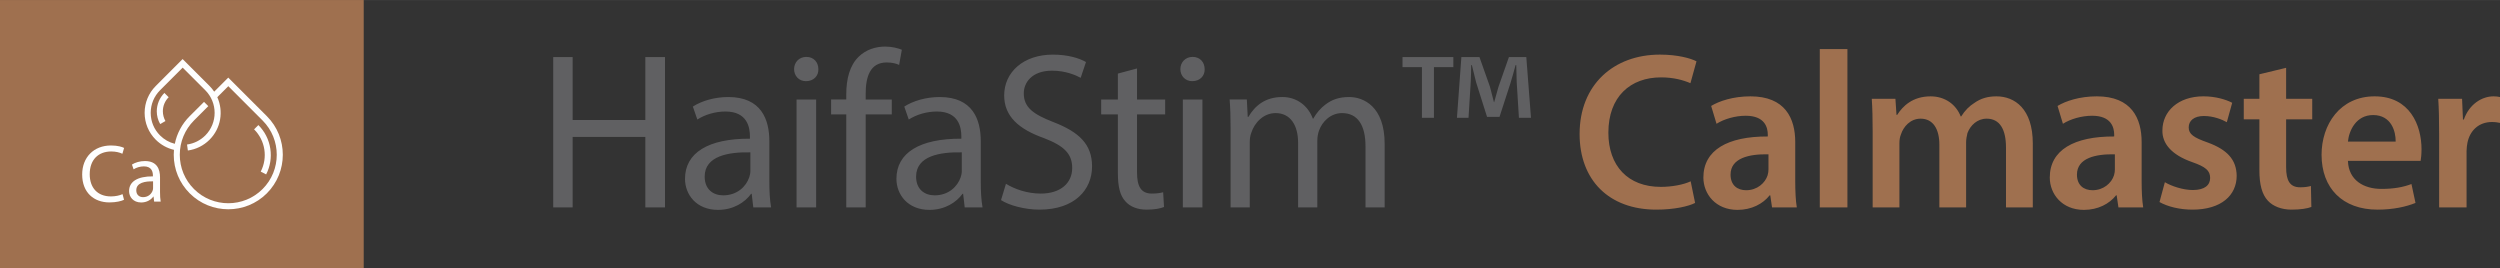
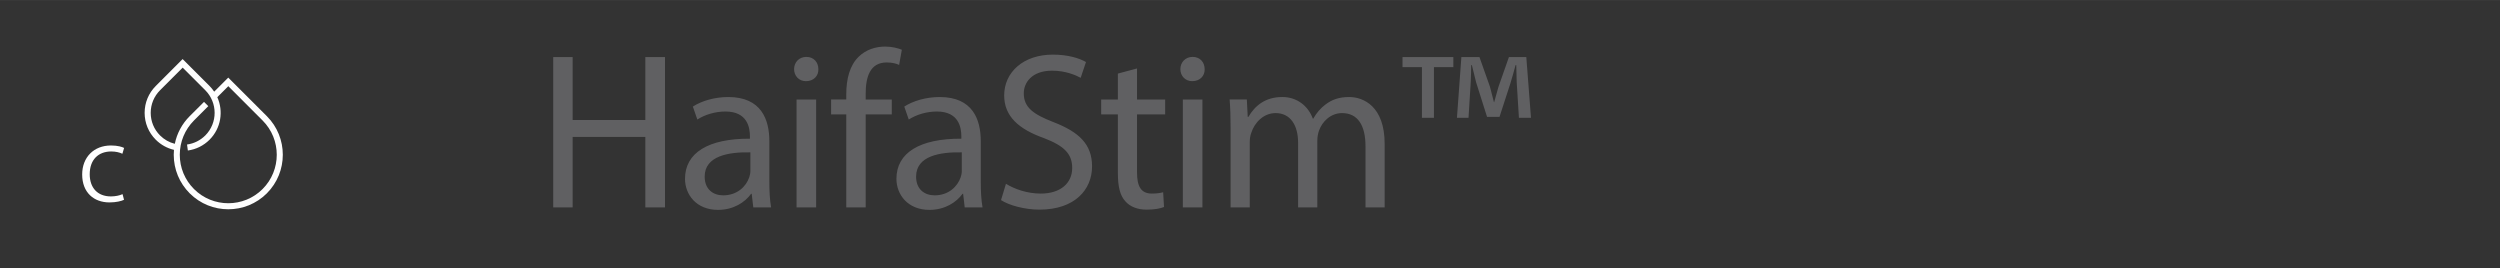
<svg xmlns="http://www.w3.org/2000/svg" xml:space="preserve" width="8.534in" height="0.916in" style="shape-rendering:geometricPrecision; text-rendering:geometricPrecision; image-rendering:optimizeQuality; fill-rule:evenodd; clip-rule:evenodd" viewBox="0 0 4785.05 513.5">
  <rect x="0" y="0" width="4785.05" height="513.5" fill="#333333" stroke="none" />
  <defs>
    <style type="text/css">       .fil1 {fill:#FEFEFE;fill-rule:nonzero}    .fil2 {fill:#606062;fill-rule:nonzero}    .fil0 {fill:#9F704F;fill-rule:nonzero}     </style>
  </defs>
  <g id="Layer_x0020_1">
    <g id="_1751775857088">
-       <polygon class="fil0" points="-0,513.5 696.15,513.5 696.15,0 -0,0 " />
      <path class="fil1" d="M237.38 382.34c-5.03,2.5 -15.04,5.03 -27.89,5.03 -29.79,0 -52.21,-18.83 -52.21,-53.45 0,-33.09 22.42,-55.52 55.17,-55.52 13.17,0 21.48,2.82 25.1,4.71l-3.31 11.13c-5.18,-2.5 -12.54,-4.38 -21.3,-4.38 -24.78,0 -41.22,15.82 -41.22,43.56 0,25.88 14.89,42.47 40.56,42.47 8.34,0 16.79,-1.73 22.28,-4.38l2.82 10.81z" />
-       <path class="fil1" d="M292.98 347.07c-15.06,-0.32 -32.14,2.36 -32.14,17.08 0,8.94 5.96,13.17 13.02,13.17 9.86,0 16.14,-6.28 18.32,-12.71 0.49,-1.38 0.8,-2.96 0.8,-4.37l0 -13.17zm2.01 38.73l-1.06 -9.58 -0.49 0c-4.23,5.96 -12.36,11.27 -23.2,11.27 -15.35,0 -23.2,-10.81 -23.2,-21.76 0,-18.34 16.3,-28.38 45.63,-28.23l0 -1.56c0,-6.27 -1.73,-17.56 -17.25,-17.56 -7.04,0 -14.4,2.21 -19.72,5.66l-3.16 -9.12c6.27,-4.05 15.35,-6.72 24.92,-6.72 23.2,0 28.84,15.84 28.84,31.02l0 28.38c0,6.59 0.32,13.02 1.26,18.2l-12.57 0z" />
      <path class="fil1" d="M276.82 215.93c0,-19.44 7.59,-37.69 21.31,-51.43l51.4 -51.5 51.47 51.43c3.42,3.42 6.38,7.08 8.97,10.96l26.91 -26.91 73.89 73.83c40.71,40.71 40.71,106.93 0,147.67 -20.36,20.35 -47.07,30.51 -73.83,30.51 -26.74,0 -53.48,-10.15 -73.84,-30.51 -19.72,-19.72 -30.56,-45.95 -30.56,-73.84 0,-3.13 0.2,-6.32 0.43,-9.4 -13.17,-3.08 -25.13,-9.69 -34.82,-19.38 -13.8,-13.74 -21.34,-32 -21.34,-51.44zm57.77 59.28c3.99,-19.89 13.8,-38.24 28.46,-52.9l27.46 -27.38 8.17 8.17 -27.37 27.38c-17.51,17.6 -27.21,40.88 -27.21,65.67 0,24.76 9.63,48.08 27.21,65.64 36.19,36.2 95.08,36.2 131.25,0 36.2,-36.19 36.2,-95.05 0,-131.25l-65.58 -65.64 -21.08 21.04c12.08,26.8 7.16,59.46 -14.83,81.43 -11.3,11.3 -25.7,18.46 -41.52,20.64l-1.58 -11.47c13.28,-1.81 25.35,-7.81 34.93,-17.33 23.84,-23.86 23.84,-62.65 0,-86.55l-43.27 -43.27 -43.28 43.27c-11.56,11.57 -17.91,26.91 -17.91,43.28 0,16.36 6.35,31.71 17.91,43.27 7.94,7.88 17.57,13.36 28.24,15.98l0 0.03z" />
-       <path class="fil1" d="M314.66 177.83l8.17 8.2c-7.19,7.19 -11.12,16.7 -11.12,26.82 0,6.62 1.75,13.11 4.91,18.8l-10.06 5.75c-4.26,-7.45 -6.5,-15.9 -6.5,-24.55 0.11,-13.23 5.26,-25.62 14.61,-35.02z" />
-       <path class="fil1" d="M517.4 284.68c2.56,16.94 -0.23,33.93 -7.99,49.08l-10.35 -5.29c13.83,-27.02 8.71,-59.58 -12.74,-80.96l8.2 -8.17c12.39,12.33 20.29,28.06 22.88,45.34z" />
      <path class="fil2" d="M1058.89 109.2l0 287.75 37.15 0 0 -134.92 139.16 0 0 134.92 37.63 0 0 -287.75 -37.63 0 0 120.4 -139.16 0 0 -120.4 -37.15 0zm417.04 287.75c-2.54,-14.04 -3.38,-31.58 -3.38,-49.5l0 -77.32c0,-41.38 -15.37,-84.46 -78.53,-84.46 -26.02,0 -50.82,7.25 -67.89,18.27l8.59 24.8c14.4,-9.44 34.49,-15.36 53.73,-15.36 42.22,0 46.94,30.74 46.94,47.79l0 4.24c-79.86,-0.37 -124.27,26.98 -124.27,76.84 0,29.89 21.42,59.41 63.29,59.41 29.4,0 51.55,-14.52 63.17,-30.73l1.21 0 3.02 26.02 34.12 0zm-39.69 -69.58c0,3.87 -0.85,8.11 -2.18,11.98 -5.93,17.42 -22.99,34.48 -49.85,34.48 -19.24,0 -35.45,-11.49 -35.45,-35.82 0,-40.05 46.46,-47.31 87.48,-46.46l0 35.82zm125.89 69.58l0 -206.55 -37.51 0 0 206.55 37.51 0zm-18.75 -288.11c-13.68,0 -23.47,10.16 -23.47,23.47 0,12.83 9.32,22.99 22.63,22.99 14.88,0 24.32,-10.16 23.84,-22.99 0,-13.31 -8.96,-23.47 -22.99,-23.47zm113.55 288.11l0 -178 49.97 0 0 -28.56 -49.97 0 0 -11.13c0,-31.58 8.11,-59.78 40.17,-59.78 10.65,0 18.39,2.17 23.84,4.72l5.21 -29.04c-7.26,-3.02 -18.88,-6.06 -32.07,-6.06 -17.55,0 -36.3,5.57 -50.33,19.24 -17.55,16.7 -23.96,43.2 -23.96,72.12l0 9.93 -29.04 0 0 28.56 29.04 0 0 178 37.15 0zm223.67 0c-2.54,-14.04 -3.38,-31.58 -3.38,-49.5l0 -77.32c0,-41.38 -15.37,-84.46 -78.53,-84.46 -26.02,0 -50.82,7.25 -67.89,18.27l8.59 24.8c14.4,-9.44 34.49,-15.36 53.73,-15.36 42.23,0 46.94,30.74 46.94,47.79l0 4.24c-79.86,-0.37 -124.27,26.98 -124.27,76.84 0,29.89 21.42,59.41 63.29,59.41 29.4,0 51.55,-14.52 63.17,-30.73l1.21 0 3.02 26.02 34.12 0zm-39.69 -69.58c0,3.87 -0.85,8.11 -2.18,11.98 -5.93,17.42 -22.99,34.48 -49.85,34.48 -19.24,0 -35.45,-11.49 -35.45,-35.82 0,-40.05 46.46,-47.31 87.48,-46.46l0 35.82zm75.07 55.54c15.37,10.16 45.75,18.27 73.46,18.27 67.88,0 100.8,-38.36 100.8,-82.77 0,-42.23 -24.81,-65.71 -73.46,-84.58 -39.69,-15.37 -57.24,-28.56 -57.24,-55.42 0,-19.72 14.89,-43.2 54.21,-43.2 26.01,0 45.26,8.59 54.69,13.68l10.16 -30.25c-12.83,-7.26 -34.12,-14.16 -63.53,-14.16 -56.02,0 -93.05,33.4 -93.05,78.17 0,40.54 28.92,64.86 75.99,81.56 38.84,14.88 54.21,30.25 54.21,57.23 0,28.93 -22.26,49.01 -60.25,49.01 -25.66,0 -49.98,-8.47 -66.56,-18.75l-9.44 31.22zm223.67 -242.14l0 49.62 -31.95 0 0 28.56 31.95 0 0 112.65c0,24.33 3.87,42.72 14.52,53.86 8.95,10.16 23.11,15.73 40.53,15.73 14.52,0 26.02,-2.06 33.28,-5.09l-1.69 -28.19c-4.72,1.33 -11.98,2.53 -21.79,2.53 -20.94,0 -28.19,-14.52 -28.19,-40.05l0 -111.44 53.85 0 0 -28.56 -53.85 0 0 -59.41 -36.67 9.79zm161.83 256.17l0 -206.55 -37.51 0 0 206.55 37.51 0zm-18.75 -288.11c-13.68,0 -23.47,10.16 -23.47,23.47 0,12.83 9.32,22.99 22.63,22.99 14.88,0 24.32,-10.16 23.84,-22.99 0,-13.31 -8.96,-23.47 -22.99,-23.47zm72.66 288.11l36.66 0 0 -124.64c0,-6.42 0.85,-12.83 3.03,-18.4 5.93,-18.75 22.99,-37.51 46.46,-37.51 28.68,0 43.08,23.84 43.08,56.75l0 123.79 36.78 0 0 -127.66c0,-6.77 1.21,-13.68 3.02,-18.75 6.29,-18.4 22.99,-34.12 44.29,-34.12 30.38,0 44.9,23.84 44.9,63.53l0 117.01 36.66 0 0 -121.62c0,-71.75 -40.53,-89.66 -67.88,-89.66 -19.6,0 -33.28,5.08 -45.61,14.51 -8.59,6.42 -16.7,15.37 -23.12,26.86l-0.85 0c-8.96,-24.32 -30.25,-41.38 -58.44,-41.38 -34.12,0 -53.37,18.27 -64.86,38l-1.34 0 -1.69 -33.28 -32.91 0c1.33,17.06 1.82,34.48 1.82,55.9l0 150.65zm329.06 -287.75l0 19.24 37.15 0 0 96.93 22.99 0 0 -96.93 37.15 0 0 -19.24 -97.29 0zm245.89 116.17l-8.96 -116.17 -33.28 0 -20.09 57.24c-2.54,8.59 -5.2,18.4 -8.11,29.04l-0.48 0c-2.9,-11.98 -5.09,-20.45 -7.62,-29.52l-20.09 -56.76 -34.61 0 -8.47 116.17 22.14 0 4.24 -68.37c0.48,-10.65 0.85,-21.78 0.85,-32.43l1.33 0c2.54,10.28 5.93,23.95 8.11,32.91l20.94 66.2 23.84 0 20.93 -64.5c3.51,-10.65 6.89,-24.32 9.8,-34.61l1.33 0c0.48,12.46 0.48,23.47 0.85,32.43l4.24 68.37 23.12 0z" />
-       <path class="fil0" d="M3236 346.98c-13.67,6.42 -35.81,10.65 -57.23,10.65 -63.17,0 -100.32,-40.54 -100.32,-103.71 0,-69.09 42.23,-105.88 100.8,-105.88 23.84,0 42.59,5.21 56.27,11.13l11.61 -41.87c-10.77,-5.57 -35.45,-12.83 -70.06,-12.83 -87.97,0 -153.68,57.24 -153.68,151.98 0,87.61 55.54,144.73 146.89,144.73 34.49,0 61.84,-6.42 74.18,-12.83l-8.48 -41.38zm203.13 49.98c-2.18,-12.83 -3.02,-31.22 -3.02,-49.98l0 -75.14c0,-45.26 -19.12,-87.49 -85.79,-87.49 -32.79,0 -59.77,8.96 -75.14,18.39l10.28 34.12c14.03,-8.96 35.45,-15.37 55.9,-15.37 36.79,0 42.23,22.63 42.23,36.31l0 3.38c-76.84,-0.36 -123.3,26.01 -123.3,78.53 0,31.58 23.47,61.95 65.34,61.95 26.86,0 48.65,-11.49 61.48,-27.83l1.21 0 3.39 23.11 47.43 0zm-54.21 -72.97c0,3.39 -0.48,7.62 -1.69,11.5 -4.72,14.88 -20.09,28.56 -41.03,28.56 -16.58,0 -29.89,-9.32 -29.89,-29.89 0,-31.58 35.45,-39.69 72.6,-38.84l0 28.68zm98.18 72.97l52.88 0 0 -303.11 -52.88 0 0 303.11zm101.21 0l51.19 0 0 -122.94c0,-5.93 0.85,-11.98 3.02,-17.06 4.72,-14.52 17.91,-29.89 37.51,-29.89 24.32,0 35.93,20.46 35.93,49.5l0 120.4 51.19 0 0 -124.64c0,-6.05 1.33,-12.34 2.54,-17.55 5.56,-14.88 18.75,-27.71 36.78,-27.71 25.17,0 37.02,20.46 37.02,55.06l0 114.83 51.31 0 0 -122.45c0,-66.67 -34.97,-90.15 -69.58,-90.15 -17.06,0 -30.37,4.24 -41.87,12.35 -9.8,6.05 -18.4,14.51 -25.65,26.14l-0.85 0c-8.96,-23.12 -30.25,-38.48 -57.6,-38.48 -34.96,0 -53.72,19.24 -64.01,35.46l-1.33 0 -2.06 -30.74 -45.25 0c1.21,17.91 1.69,38 1.69,61.83l0 146.06zm517.83 0c-2.18,-12.83 -3.02,-31.22 -3.02,-49.98l0 -75.14c0,-45.26 -19.12,-87.49 -85.79,-87.49 -32.79,0 -59.77,8.96 -75.14,18.39l10.28 34.12c14.03,-8.96 35.45,-15.37 55.9,-15.37 36.79,0 42.23,22.63 42.23,36.31l0 3.38c-76.84,-0.36 -123.3,26.01 -123.3,78.53 0,31.58 23.47,61.95 65.34,61.95 26.86,0 48.65,-11.49 61.48,-27.83l1.21 0 3.39 23.11 47.43 0zm-54.21 -72.97c0,3.39 -0.48,7.62 -1.69,11.5 -4.72,14.88 -20.09,28.56 -41.03,28.56 -16.58,0 -29.89,-9.32 -29.89,-29.89 0,-31.58 35.45,-39.69 72.6,-38.84l0 28.68zm85.36 62.68c15.36,8.59 38,14.52 63.16,14.52 55.05,0 84.58,-27.35 84.58,-64.86 -0.48,-30.74 -18.03,-49.97 -55.54,-63.65 -26.5,-9.32 -36.3,-15.73 -36.3,-28.93 0,-12.82 10.28,-21.78 29.04,-21.78 18.4,0 34.97,6.77 43.93,11.86l10.29 -37.15c-11.98,-6.29 -32.07,-12.35 -55.06,-12.35 -48.28,0 -78.52,28.68 -78.52,65.35 -0.49,24.32 16.58,46.46 57.23,60.62 25.53,8.96 34.12,16.22 34.12,30.25 0,13.68 -10.28,23.11 -33.28,23.11 -18.87,0 -41.5,-7.74 -53.36,-15l-10.29 38zm191.23 -244.55l0 46.94 -29.89 0 0 39.33 29.89 0 0 97.65c0,27.35 5.09,46.1 16.22,58.08 9.79,10.65 26.01,17.07 45.26,17.07 16.69,0 30.24,-2.06 37.99,-5.09l-0.85 -40.17c-4.72,1.33 -11.5,2.54 -20.46,2.54 -20.08,0 -26.98,-13.19 -26.98,-38.36l0 -91.72 49.97 0 0 -39.33 -49.97 0 0 -59.29 -51.19 12.35zm308.61 165.66c0.85,-4.73 1.7,-12.47 1.7,-22.27 0,-45.62 -22.27,-101.16 -89.67,-101.16 -66.55,0 -101.65,54.21 -101.65,111.81 0,63.65 39.81,105.04 107.21,105.04 29.89,0 54.69,-5.57 72.6,-12.83l-7.74 -36.18c-15.73,5.93 -33.28,9.32 -57.6,9.32 -33.28,0 -62.8,-16.22 -64.01,-53.72l139.15 0zm-139.15 -36.79c2.05,-21.3 15.73,-50.82 48.16,-50.82 35.09,0 43.56,31.7 43.19,50.82l-91.35 0zm174.53 125.97l52.52 0 0 -107.57c0,-5.93 0.85,-11.5 1.7,-16.22 4.72,-23.47 21.79,-39.69 46.95,-39.69 6.42,0 11.13,0.85 15.36,1.7l0 -49.49c-4.23,-0.85 -7.25,-1.34 -12.34,-1.34 -22.27,0 -46.59,15 -56.87,44.41l-1.7 0 -1.7 -39.69 -45.61 0c1.21,18.76 1.69,38.84 1.69,67.04l0 140.85z" />
    </g>
  </g>
</svg>